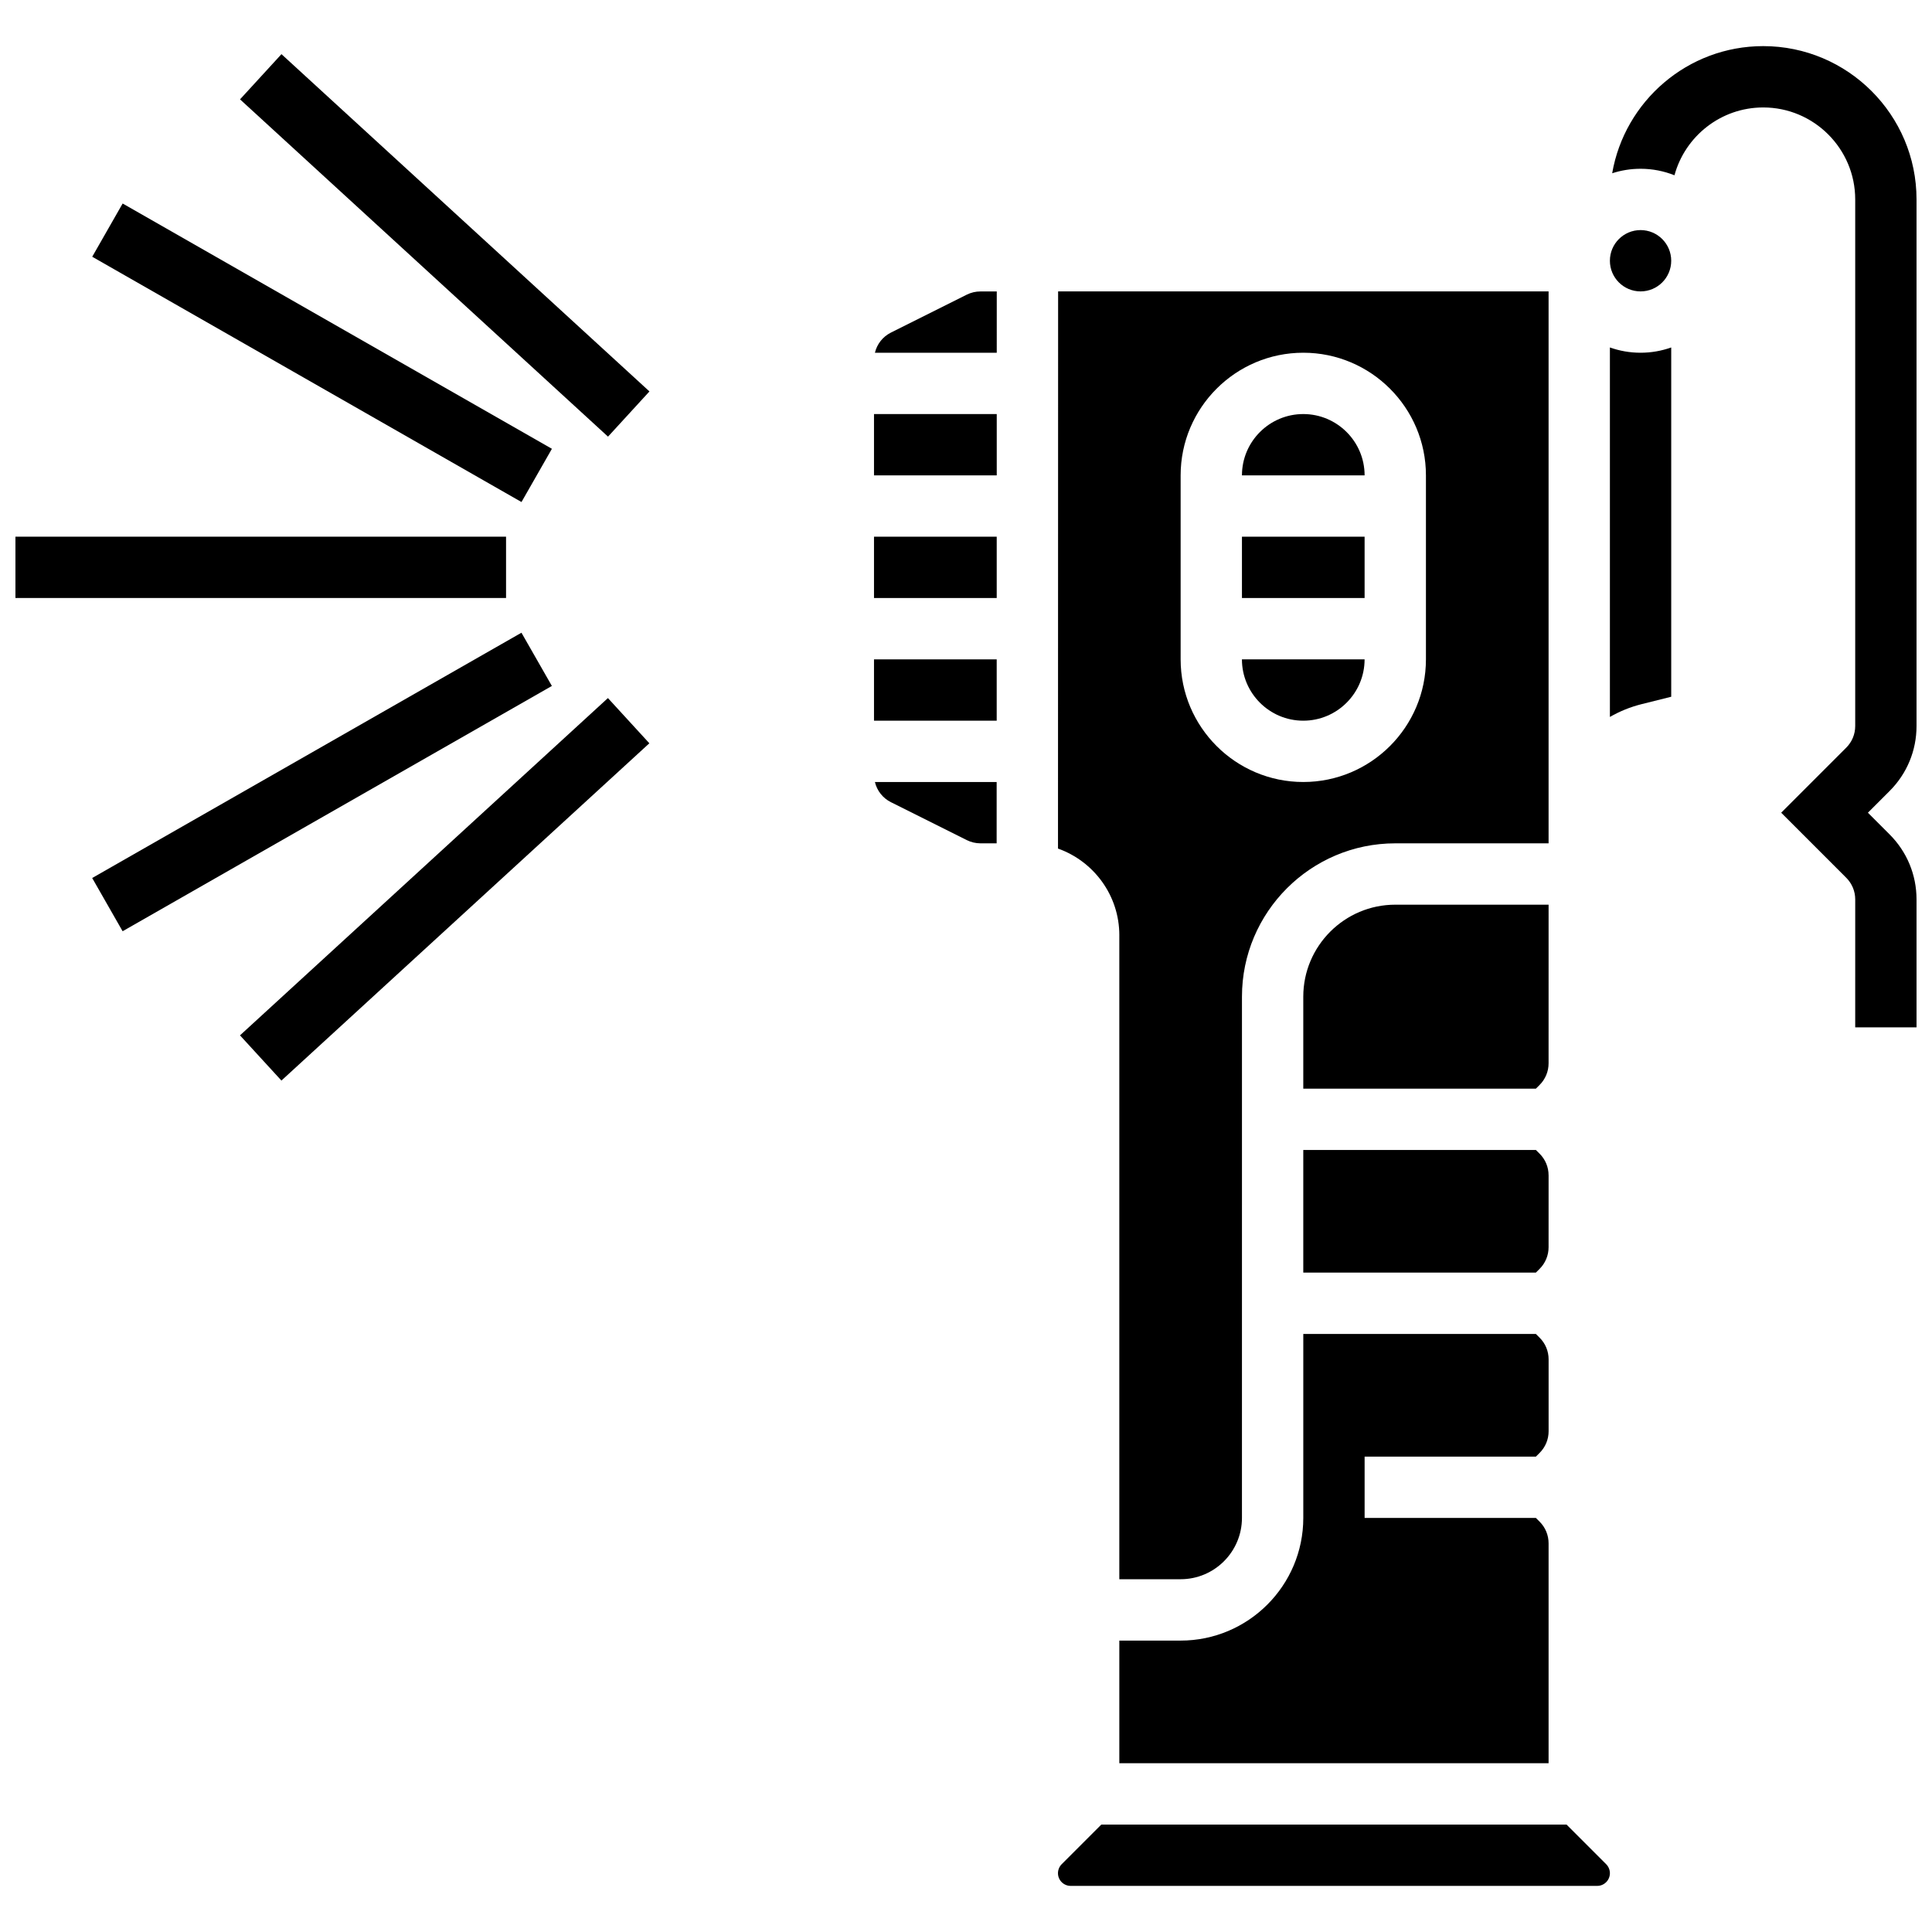
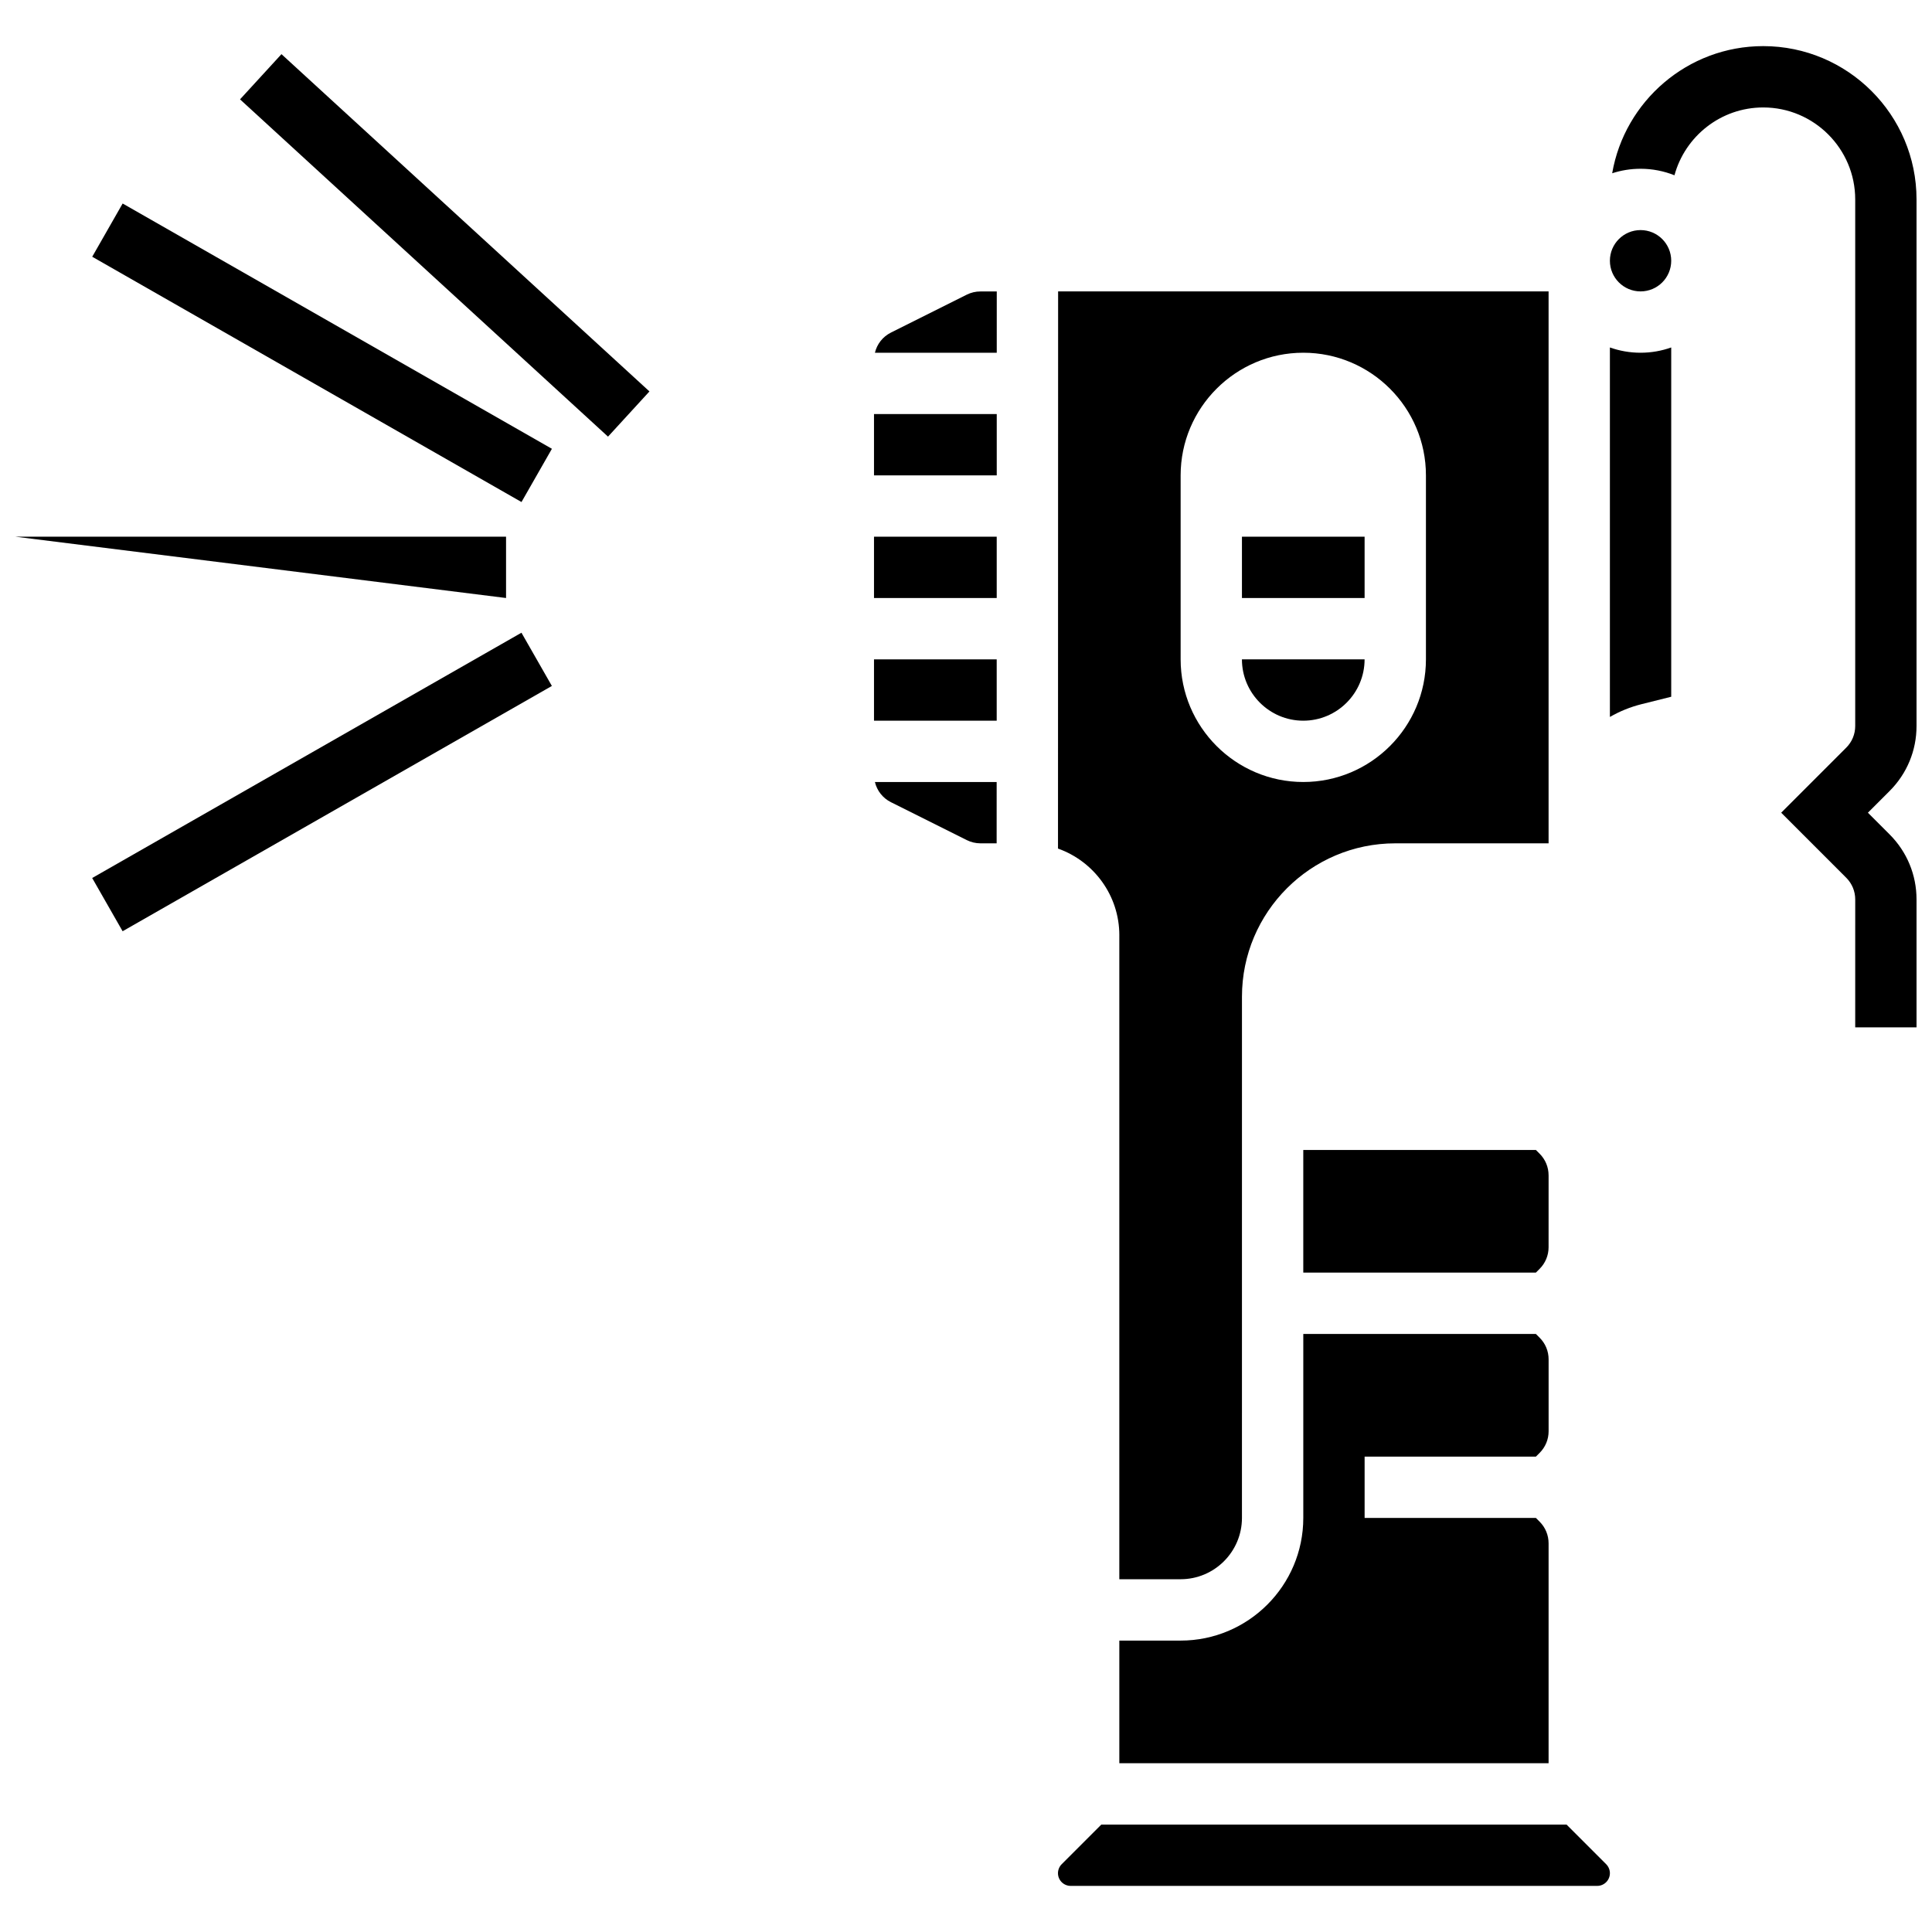
<svg xmlns="http://www.w3.org/2000/svg" width="800px" height="800px" version="1.1" viewBox="144 144 512 512">
  <defs>
    <clipPath id="b">
      <path d="m571 156h80.902v261h-80.902z" />
    </clipPath>
    <clipPath id="a">
      <path d="m148.09 286h130.91v17h-130.91z" />
    </clipPath>
  </defs>
  <g clip-path="url(#b)">
    <path d="m651.9 336.39v-139.54c0-22.402-18.227-40.629-40.629-40.629-20.039 0-36.723 14.586-40.027 33.695 2.371-0.77 4.898-1.191 7.523-1.191 3.172 0 6.203 0.617 8.984 1.723 2.82-10.344 12.293-17.973 23.52-17.973 13.441 0 24.379 10.938 24.379 24.379v139.54c0 2.172-0.844 4.211-2.383 5.746l-17.234 17.234 17.238 17.238c1.535 1.535 2.383 3.574 2.383 5.746l-0.004 33.898h16.25v-33.898c0-6.512-2.535-12.633-7.141-17.238l-5.746-5.746 5.746-5.746c4.606-4.602 7.141-10.727 7.141-17.234z" />
  </g>
  <path d="m440.63 391.87v170.64h16.25c8.961 0 16.25-7.293 16.25-16.25l0.004-138.14c0-22.402 18.227-40.629 40.629-40.629h40.629v-146.27h-129.98l-0.031 147.66c9.461 3.359 16.254 12.391 16.254 22.98zm16.25-121.89c0-17.922 14.582-32.504 32.504-32.504 17.922 0 32.504 14.582 32.504 32.504v48.754c0 17.922-14.582 32.504-32.504 32.504-17.922 0-32.504-14.582-32.504-32.504z" />
  <path d="m554.39 455.48c0-2.172-0.844-4.211-2.383-5.746l-0.98-0.984h-61.645v32.504h61.641l0.984-0.984c1.535-1.535 2.383-3.574 2.383-5.746l0.004-19.043z" />
  <path d="m489.38 334.99c8.961 0 16.25-7.293 16.25-16.25h-32.504c0.004 8.957 7.293 16.25 16.254 16.25z" />
  <path d="m551.03 530.02 0.984-0.984c1.535-1.535 2.383-3.574 2.383-5.746v-19.043c0-2.172-0.844-4.211-2.383-5.746l-0.984-0.984h-61.645v48.754c0 17.922-14.582 32.504-32.504 32.504h-16.25v32.504h113.76v-58.277c0-2.172-0.844-4.211-2.383-5.746l-0.98-0.984h-45.391v-16.25z" />
  <path d="m473.13 286.23h32.504v16.25h-32.504z" />
  <path d="m586.89 213.1c0 4.488-3.637 8.125-8.125 8.125s-8.125-3.637-8.125-8.125c0-4.488 3.637-8.125 8.125-8.125s8.125 3.637 8.125 8.125" />
-   <path d="m554.39 383.75h-40.629c-13.441 0-24.379 10.938-24.379 24.379v24.379h61.641l0.984-0.984c1.535-1.535 2.383-3.574 2.383-5.746l0.004-42.027z" />
-   <path d="m489.38 253.73c-8.961 0-16.25 7.293-16.25 16.25h32.504c0-8.957-7.293-16.25-16.254-16.25z" />
  <path d="m400.2 222.09-20.09 10.047c-2.184 1.09-3.699 3.055-4.25 5.352h32.289l0.004-16.25h-4.32c-1.254-0.008-2.512 0.289-3.633 0.852z" />
  <path d="m375.62 286.23h32.52v16.25h-32.52z" />
  <path d="m375.62 253.73h32.527v16.25h-32.527z" />
  <path d="m380.11 356.59 20.09 10.043c1.121 0.562 2.379 0.859 3.633 0.859h4.289l0.004-16.25h-32.266c0.551 2.293 2.066 4.254 4.25 5.348z" />
  <path d="m570.64 236.08v97.918c2.57-1.48 5.375-2.633 8.367-3.383l7.883-1.969v-92.566c-2.543 0.902-5.277 1.398-8.125 1.398-2.848 0-5.582-0.496-8.125-1.398z" />
  <path d="m559.15 627.53h-123.29l-10.504 10.508c-0.625 0.625-0.984 1.496-0.984 2.379 0 1.855 1.508 3.363 3.363 3.363h139.54c1.855 0 3.363-1.508 3.363-3.363 0-0.887-0.359-1.754-0.984-2.379z" />
  <path d="m375.62 318.74h32.516v16.25h-32.516z" />
-   <path d="m207.6 418.38 97.504-89.383 10.98 11.98-97.504 89.383z" />
  <path d="m168.43 376.68 113.76-65.004 8.062 14.109-113.76 65.004z" />
  <path d="m207.61 170.33 10.98-11.98 97.52 89.383-10.98 11.98z" />
  <path d="m168.44 212.04 8.062-14.109 113.76 65.004-8.062 14.109z" />
  <g clip-path="url(#a)">
-     <path d="m148.09 286.23h130.02v16.25h-130.02z" />
+     <path d="m148.09 286.23h130.02v16.25z" />
  </g>
</svg>